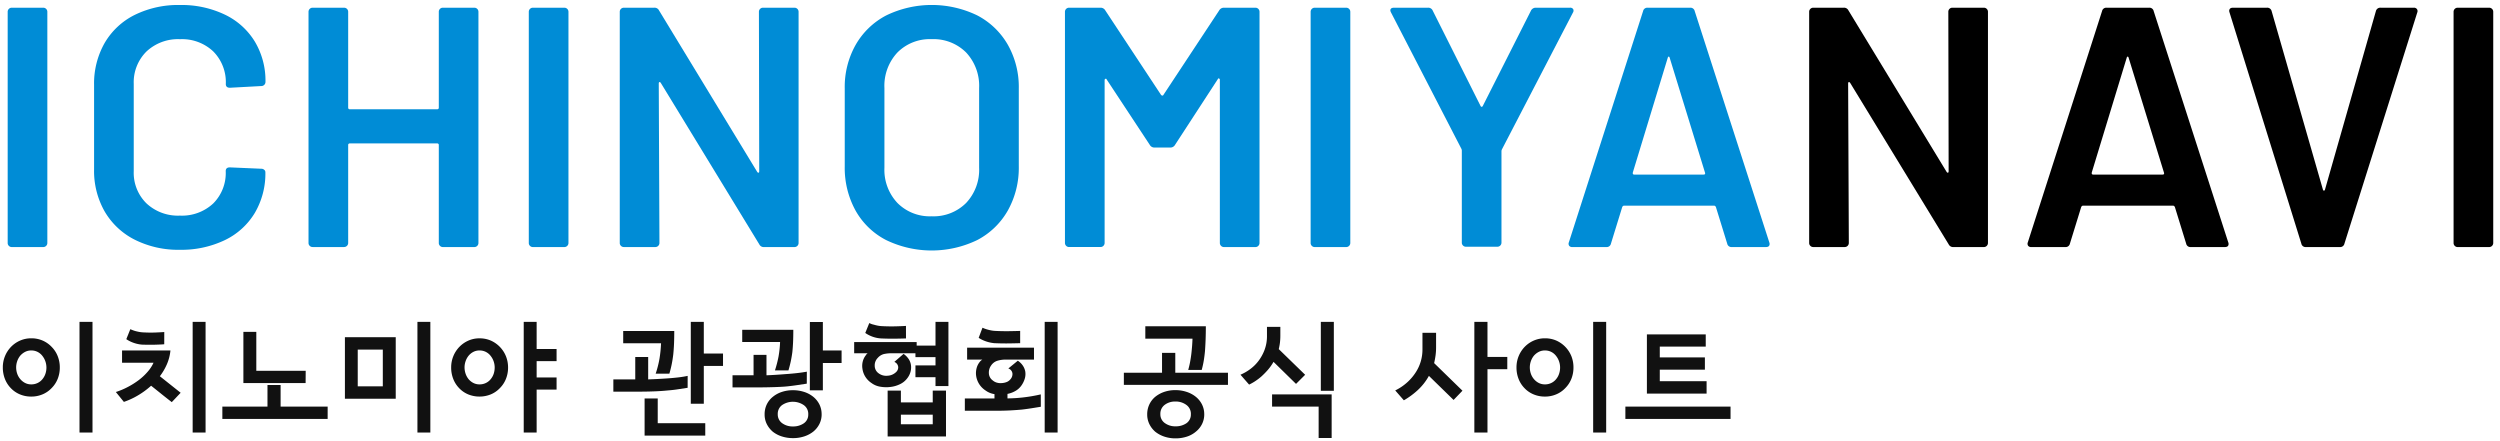
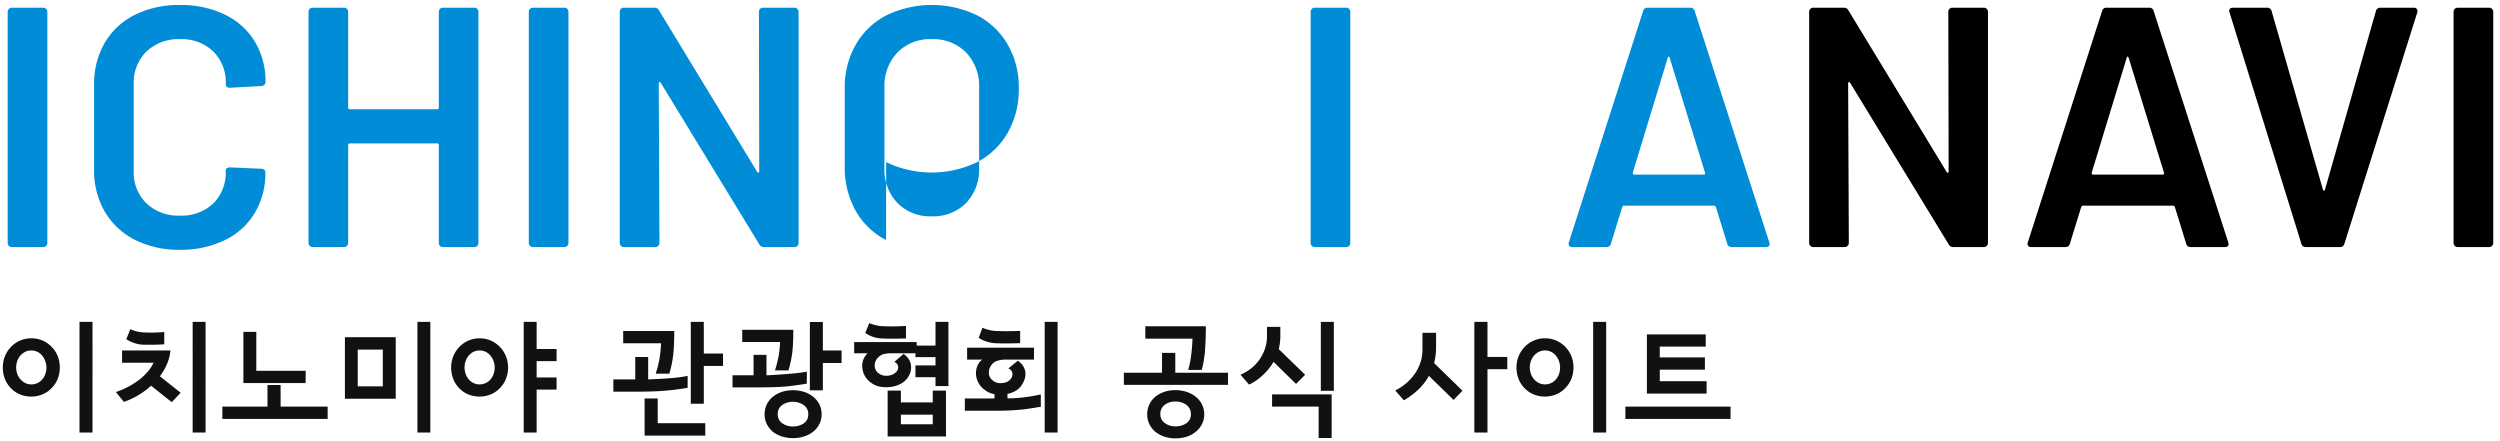
<svg xmlns="http://www.w3.org/2000/svg" width="329" height="58" viewBox="0 0 329 58">
  <defs>
    <style>
      .a {
        fill: #008cd6;
      }

      .b {
        fill: #111;
      }
    </style>
  </defs>
  <g>
    <path class="a" d="M1.167,32.356a.519.519,0,0,1-.157-.382V1.554a.536.536,0,0,1,.54-.54H5.69a.536.536,0,0,1,.54.54v30.42a.538.538,0,0,1-.54.54H1.55A.521.521,0,0,1,1.167,32.356Z" />
    <path class="a" d="M17.736,31.546a9.557,9.557,0,0,1-3.96-3.713A10.755,10.755,0,0,1,12.381,22.3V11.184a10.767,10.767,0,0,1,1.395-5.536,9.436,9.436,0,0,1,3.96-3.69,12.94,12.94,0,0,1,5.94-1.3,13.205,13.205,0,0,1,5.9,1.26,9.31,9.31,0,0,1,3.96,3.555,10.019,10.019,0,0,1,1.4,5.31.538.538,0,0,1-.54.54l-4.14.224c-.36,0-.539-.164-.539-.494a5.74,5.74,0,0,0-1.643-4.276,5.982,5.982,0,0,0-4.388-1.619,6.057,6.057,0,0,0-4.41,1.619A5.7,5.7,0,0,0,17.6,11.049V22.523a5.638,5.638,0,0,0,1.664,4.231,6.058,6.058,0,0,0,4.41,1.62,6.027,6.027,0,0,0,4.388-1.6,5.661,5.661,0,0,0,1.643-4.253c0-.329.179-.494.539-.494l4.14.179a.57.57,0,0,1,.383.136.4.4,0,0,1,.157.315,10.221,10.221,0,0,1-1.4,5.377,9.265,9.265,0,0,1-3.96,3.578,13.205,13.205,0,0,1-5.9,1.26A12.733,12.733,0,0,1,17.736,31.546Z" />
    <path class="a" d="M57.9,1.171a.52.52,0,0,1,.383-.157h4.139a.536.536,0,0,1,.54.54v30.42a.538.538,0,0,1-.54.54H58.286a.521.521,0,0,1-.383-.158.515.515,0,0,1-.157-.382V19.1a.2.2,0,0,0-.225-.225H46.045a.2.2,0,0,0-.225.225v12.87a.538.538,0,0,1-.54.54H41.141a.521.521,0,0,1-.383-.158.515.515,0,0,1-.157-.382V1.554a.536.536,0,0,1,.54-.54H45.28a.536.536,0,0,1,.54.54v12.6a.2.2,0,0,0,.225.225H57.521a.2.2,0,0,0,.225-.225V1.554A.519.519,0,0,1,57.9,1.171Z" />
    <path class="a" d="M69.746,32.356a.519.519,0,0,1-.157-.382V1.554a.536.536,0,0,1,.54-.54h4.14a.538.538,0,0,1,.54.54v30.42a.539.539,0,0,1-.54.54h-4.14A.521.521,0,0,1,69.746,32.356Z" />
    <path class="a" d="M100.031,1.171a.52.52,0,0,1,.383-.157h4.139a.536.536,0,0,1,.54.54v30.42a.538.538,0,0,1-.54.54h-4a.645.645,0,0,1-.63-.36l-12.96-21.24c-.06-.09-.12-.127-.18-.113s-.09.083-.09.2l.09,20.97a.538.538,0,0,1-.54.54H82.1a.521.521,0,0,1-.383-.158.515.515,0,0,1-.157-.382V1.554a.536.536,0,0,1,.54-.54h4a.644.644,0,0,1,.629.36l12.915,21.24c.06.09.12.128.181.112s.089-.082.089-.2L99.874,1.554A.519.519,0,0,1,100.031,1.171Z" />
-     <path class="a" d="M116.613,31.591a9.691,9.691,0,0,1-4.028-3.892,11.648,11.648,0,0,1-1.417-5.805V11.634a11.27,11.27,0,0,1,1.44-5.738,9.911,9.911,0,0,1,4.027-3.87,13.74,13.74,0,0,1,11.97,0,9.919,9.919,0,0,1,4.028,3.87,11.28,11.28,0,0,1,1.44,5.738v10.26a11.493,11.493,0,0,1-1.44,5.805,9.876,9.876,0,0,1-4.028,3.892,13.779,13.779,0,0,1-11.992,0Zm10.53-4.883a6.354,6.354,0,0,0,1.71-4.634V11.589a6.419,6.419,0,0,0-1.71-4.68A6.058,6.058,0,0,0,122.6,5.154a6,6,0,0,0-4.5,1.755,6.419,6.419,0,0,0-1.71,4.68V22.074a6.354,6.354,0,0,0,1.71,4.634,6,6,0,0,0,4.5,1.756A6.055,6.055,0,0,0,127.143,26.708Z" />
-     <path class="a" d="M161.073,1.014h4.14a.538.538,0,0,1,.54.54v30.42a.539.539,0,0,1-.54.54h-4.14a.538.538,0,0,1-.54-.54V10.509a.175.175,0,0,0-.113-.18c-.075-.03-.128,0-.157.089l-5.625,8.641a.705.705,0,0,1-.63.359h-2.07a.7.7,0,0,1-.63-.359l-5.67-8.6c-.031-.09-.083-.12-.158-.09a.175.175,0,0,0-.112.18v21.42a.539.539,0,0,1-.54.54h-4.14a.538.538,0,0,1-.54-.54V1.554a.536.536,0,0,1,.54-.54h4.14a.706.706,0,0,1,.63.36l7.335,11.115a.257.257,0,0,0,.18.09.144.144,0,0,0,.135-.09l7.335-11.115A.705.705,0,0,1,161.073,1.014Z" />
+     <path class="a" d="M116.613,31.591a9.691,9.691,0,0,1-4.028-3.892,11.648,11.648,0,0,1-1.417-5.805V11.634a11.27,11.27,0,0,1,1.44-5.738,9.911,9.911,0,0,1,4.027-3.87,13.74,13.74,0,0,1,11.97,0,9.919,9.919,0,0,1,4.028,3.87,11.28,11.28,0,0,1,1.44,5.738a11.493,11.493,0,0,1-1.44,5.805,9.876,9.876,0,0,1-4.028,3.892,13.779,13.779,0,0,1-11.992,0Zm10.53-4.883a6.354,6.354,0,0,0,1.71-4.634V11.589a6.419,6.419,0,0,0-1.71-4.68A6.058,6.058,0,0,0,122.6,5.154a6,6,0,0,0-4.5,1.755,6.419,6.419,0,0,0-1.71,4.68V22.074a6.354,6.354,0,0,0,1.71,4.634,6,6,0,0,0,4.5,1.756A6.055,6.055,0,0,0,127.143,26.708Z" />
    <path class="a" d="M172.637,32.356a.519.519,0,0,1-.157-.382V1.554a.536.536,0,0,1,.54-.54h4.14a.538.538,0,0,1,.54.54v30.42a.539.539,0,0,1-.54.54h-4.14A.521.521,0,0,1,172.637,32.356Z" />
-     <path class="a" d="M192.532,32.311a.514.514,0,0,1-.157-.382V19.869a.625.625,0,0,0-.046-.27l-9.27-17.955a.691.691,0,0,1-.09-.27q0-.36.5-.36h4.455a.636.636,0,0,1,.63.4l6.3,12.556q.135.18.27,0l6.345-12.556a.693.693,0,0,1,.63-.4h4.5a.465.465,0,0,1,.428.18.449.449,0,0,1-.022.45L197.684,19.6a.691.691,0,0,0-.09.27v12.06a.538.538,0,0,1-.54.54h-4.14A.516.516,0,0,1,192.532,32.311Z" />
    <path class="a" d="M227.3,32.063l-1.485-4.814c-.061-.12-.135-.18-.225-.18h-11.88c-.09,0-.166.06-.225.18L212,32.063a.565.565,0,0,1-.585.451h-4.5a.5.5,0,0,1-.405-.158.489.489,0,0,1-.045-.472l9.765-30.42a.565.565,0,0,1,.585-.45h5.625a.566.566,0,0,1,.585.45l9.81,30.42a.515.515,0,0,1,.045.225c0,.27-.166.405-.5.405h-4.5A.564.564,0,0,1,227.3,32.063Zm-12.24-9.089h9.135q.27,0,.18-.27L219.739,7.629c-.031-.12-.075-.18-.135-.18s-.105.06-.135.18L214.879,22.7C214.849,22.884,214.908,22.974,215.059,22.974Z" />
    <path d="M256.553,1.171a.52.52,0,0,1,.383-.157h4.139a.521.521,0,0,1,.383.157.527.527,0,0,1,.157.383v30.42a.538.538,0,0,1-.54.54h-4a.645.645,0,0,1-.63-.36l-12.96-21.24c-.06-.09-.12-.127-.18-.113s-.09.083-.09.2l.09,20.97a.538.538,0,0,1-.54.54h-4.139a.521.521,0,0,1-.383-.158.515.515,0,0,1-.157-.382V1.554a.536.536,0,0,1,.54-.54h4a.645.645,0,0,1,.63.36l12.915,21.24c.06.09.12.128.181.112s.089-.082.089-.2L256.4,1.554A.519.519,0,0,1,256.553,1.171Z" />
    <path d="M287.7,32.063l-1.485-4.814c-.061-.12-.135-.18-.225-.18h-11.88c-.09,0-.166.06-.225.18L272.4,32.063a.565.565,0,0,1-.585.451h-4.5a.5.5,0,0,1-.405-.158.489.489,0,0,1-.045-.472l9.765-30.42a.565.565,0,0,1,.585-.45h5.625a.566.566,0,0,1,.585.45l9.81,30.42a.515.515,0,0,1,.045.225c0,.27-.166.405-.5.405h-4.5A.564.564,0,0,1,287.7,32.063Zm-12.24-9.089h9.135q.27,0,.18-.27L280.137,7.629c-.031-.12-.075-.18-.135-.18s-.106.06-.135.18L275.277,22.7C275.247,22.884,275.306,22.974,275.457,22.974Z" />
    <path d="M302.857,32.063l-9.45-30.419-.045-.18q0-.45.5-.45h4.455a.593.593,0,0,1,.63.45l6.75,23.49c.03.089.075.135.135.135s.105-.046.135-.135l6.7-23.49a.593.593,0,0,1,.63-.45h4.365a.474.474,0,0,1,.405.18.466.466,0,0,1,.045.45l-9.585,30.419a.565.565,0,0,1-.585.451h-4.5A.565.565,0,0,1,302.857,32.063Z" />
    <path d="M323.048,32.356a.515.515,0,0,1-.157-.382V1.554a.536.536,0,0,1,.54-.54h4.139a.536.536,0,0,1,.54.54v30.42a.538.538,0,0,1-.54.54h-4.139A.521.521,0,0,1,323.048,32.356Z" />
  </g>
  <g>
    <path class="b" d="M7.87,48.361a3.962,3.962,0,0,1-.28,1.5A3.581,3.581,0,0,1,6.8,51.065a3.5,3.5,0,0,1-1.184.824,3.755,3.755,0,0,1-1.5.3,3.8,3.8,0,0,1-1.52-.3,3.5,3.5,0,0,1-1.184-.824,3.582,3.582,0,0,1-.768-1.208,4.078,4.078,0,0,1-.272-1.5,3.865,3.865,0,0,1,1.088-2.72,3.735,3.735,0,0,1,1.184-.816,3.612,3.612,0,0,1,1.472-.3,3.692,3.692,0,0,1,1.5.3,3.607,3.607,0,0,1,1.184.832,3.576,3.576,0,0,1,.792,1.216A3.987,3.987,0,0,1,7.87,48.361Zm-1.76,0a2.5,2.5,0,0,0-.136-.8,2.394,2.394,0,0,0-.392-.72,1.841,1.841,0,0,0-.616-.52,1.8,1.8,0,0,0-.856-.2,1.718,1.718,0,0,0-.832.2,2.176,2.176,0,0,0-.624.5,2.373,2.373,0,0,0-.392.72,2.468,2.468,0,0,0-.136.8,2.555,2.555,0,0,0,.136.832,2.2,2.2,0,0,0,.408.72,2.041,2.041,0,0,0,.624.5,1.741,1.741,0,0,0,.816.192,1.883,1.883,0,0,0,.84-.184,1.811,1.811,0,0,0,.632-.5,2.169,2.169,0,0,0,.392-.7A2.582,2.582,0,0,0,6.11,48.361Zm6.064,8.56H10.462V42.361h1.712Z" />
    <path class="b" d="M23.774,51.689l-1.168,1.232q-.864-.672-1.36-1.072-.511-.415-1.36-1.088a10.541,10.541,0,0,1-1.744,1.28,9.68,9.68,0,0,1-1.84.848l-1.056-1.3a9.746,9.746,0,0,0,1.576-.664,10.339,10.339,0,0,0,1.432-.9,7.694,7.694,0,0,0,1.176-1.1,4.865,4.865,0,0,0,.776-1.192H16.062V46.121H22.43a6.023,6.023,0,0,1-.464,1.808,7.531,7.531,0,0,1-.928,1.584Zm-2.16-6.384c-.224.022-.6.04-1.136.056s-1.13.014-1.792-.008a4.44,4.44,0,0,1-1.376-.344,4.015,4.015,0,0,1-.688-.376l.528-1.312.24.1c.107.043.23.086.368.128s.315.083.5.12a3.76,3.76,0,0,0,.592.072q.864.048,1.648.016t1.12-.064Zm5.44,11.616h-1.7V42.361h1.7Z" />
    <path class="b" d="M43.118,55.129H29.262V53.513H35.2V50.665h1.728v2.848h6.192Zm-2.9-4.72H32.03V43.673h1.7v5.12h6.5Z" />
    <path class="b" d="M52.078,52.473H45.39v-8.1h6.688Zm-1.7-1.632V46.009h-3.3v4.832Zm6.256,6.08h-1.7V42.361h1.7Z" />
    <path class="b" d="M66.862,48.361a3.981,3.981,0,0,1-.28,1.5,3.581,3.581,0,0,1-.792,1.208,3.5,3.5,0,0,1-1.185.824,3.966,3.966,0,0,1-3.007,0,3.49,3.49,0,0,1-1.184-.824,3.582,3.582,0,0,1-.768-1.208,4.057,4.057,0,0,1-.272-1.5,3.87,3.87,0,0,1,1.087-2.72,3.76,3.76,0,0,1,1.177-.816,3.554,3.554,0,0,1,1.464-.3,3.684,3.684,0,0,1,1.5.3,3.824,3.824,0,0,1,1.977,2.048A4.007,4.007,0,0,1,66.862,48.361Zm-1.76,0a2.5,2.5,0,0,0-.136-.8,2.394,2.394,0,0,0-.392-.72,1.851,1.851,0,0,0-.616-.52,1.8,1.8,0,0,0-.856-.2,1.715,1.715,0,0,0-.832.2,1.958,1.958,0,0,0-.608.5,2.351,2.351,0,0,0-.392.72,2.468,2.468,0,0,0-.136.8,2.555,2.555,0,0,0,.136.832,2.328,2.328,0,0,0,.392.72,2.018,2.018,0,0,0,.624.5,1.735,1.735,0,0,0,.816.192,1.883,1.883,0,0,0,.84-.184,1.82,1.82,0,0,0,.632-.5,2.169,2.169,0,0,0,.392-.7A2.582,2.582,0,0,0,65.1,48.361Zm8.144,2.912H70.622v5.648h-1.7V42.361h1.7v3.568h2.624v1.6H70.622v2.144h2.624Z" />
    <path class="b" d="M90.493,51.033l-1.248.192q-.624.1-1.391.16-.784.081-1.785.12t-2.392.04h-2.96V49.929H83.6V46.985h1.7v2.944q.465-.015,1.12-.048t1.36-.08c.47-.032.941-.074,1.416-.128a12.8,12.8,0,0,0,1.3-.208Zm-1.76-7.472q0,.945-.032,1.688t-.1,1.4q-.079.657-.2,1.264t-.312,1.264H86.285a13.131,13.131,0,0,0,.5-1.952,16.339,16.339,0,0,0,.208-2.048H82.013V43.561Zm4.08,13.76H84.829v-4.88h1.728v3.248h6.256Zm2.336-9.168H92.621v4.976H90.909V42.361h1.712v4.16h2.528Z" />
    <path class="b" d="M106.173,50.489l-1.215.184c-.385.059-.816.115-1.3.168s-1.038.078-1.673.1-1.41.04-2.327.04H96.4v-1.6h2.769V46.7h1.7v2.688q.465-.015,1.128-.056t1.4-.1q.72-.048,1.447-.128t1.336-.192ZM104.4,43.4q0,.945-.032,1.64t-.095,1.3q-.081.609-.2,1.176t-.312,1.224h-1.776a15.273,15.273,0,0,0,.473-1.832,13.9,13.9,0,0,0,.2-1.9H97.677V43.4Zm3.728,11.12a2.785,2.785,0,0,1-.288,1.264,3.058,3.058,0,0,1-.784.992,3.788,3.788,0,0,1-1.2.648,4.673,4.673,0,0,1-1.5.232,4.756,4.756,0,0,1-1.449-.216,3.773,3.773,0,0,1-1.192-.616,3.193,3.193,0,0,1-.792-.992,2.8,2.8,0,0,1-.3-1.3,2.989,2.989,0,0,1,.279-1.3,2.9,2.9,0,0,1,.792-1,3.649,3.649,0,0,1,1.177-.648,4.57,4.57,0,0,1,1.48-.232,4.73,4.73,0,0,1,1.471.224,3.708,3.708,0,0,1,1.2.64,3.068,3.068,0,0,1,.809,1A2.848,2.848,0,0,1,108.125,54.521Zm-1.76-.016a1.408,1.408,0,0,0-.592-1.192,2.543,2.543,0,0,0-2.848-.008,1.417,1.417,0,0,0-.575,1.2,1.4,1.4,0,0,0,.575,1.184,2.31,2.31,0,0,0,1.425.432,2.444,2.444,0,0,0,1.423-.408A1.37,1.37,0,0,0,106.365,54.505Zm4.385-6.736h-2.464v3.6h-1.713V42.377h1.713v3.744h2.464Z" />
    <path class="b" d="M124.813,50.809h-1.7V49.641h-2.64V48.089h2.64V47h-2.64v-.512h-3.12a4.8,4.8,0,0,0-1.016.1,1.6,1.6,0,0,0-.824.512,1.39,1.39,0,0,0-.4,1.04,1.209,1.209,0,0,0,.5.976,1.657,1.657,0,0,0,1.192.328,1.7,1.7,0,0,0,1.112-.472.846.846,0,0,0,.288-.664.792.792,0,0,0-.512-.68l1.216-1.056a2.521,2.521,0,0,1,.616.6,1.921,1.921,0,0,1,.344.792,2.252,2.252,0,0,1-.032.92,2.431,2.431,0,0,1-.5.968,2.524,2.524,0,0,1-.912.712,3.866,3.866,0,0,1-1.248.36,4.535,4.535,0,0,1-1.32-.032,2.64,2.64,0,0,1-1.16-.48,2.759,2.759,0,0,1-.848-.88,2.636,2.636,0,0,1-.352-1.008,2.309,2.309,0,0,1,.048-.976,2.174,2.174,0,0,1,.4-.8.452.452,0,0,1,.08-.112.669.669,0,0,1,.16-.144h-1.776V45.017h8.224v.464h2.48v-3.12h1.7Zm-5.584-6.272q-.4.017-1.32.032t-1.976-.032a4.044,4.044,0,0,1-1.376-.336,4.238,4.238,0,0,1-.688-.384l.528-1.3.232.1a2.082,2.082,0,0,0,.376.112q.209.064.48.12a3.814,3.814,0,0,0,.608.072q.943.048,1.832.024t1.3-.056Zm5.264,12.9h-7.68V51.4h1.744v1.552h4.192V51.4h1.744Zm-1.744-1.6V54.569h-4.192v1.264Z" />
    <path class="b" d="M136.973,53.529q-.608.1-1.184.192t-1.264.176q-.689.065-1.544.112t-2.024.048h-3.984V52.441h3.9v-.576a2.559,2.559,0,0,1-.64-.176,2.64,2.64,0,0,1-.56-.32,2.758,2.758,0,0,1-1.216-1.936,2.529,2.529,0,0,1,.072-1.008,2.128,2.128,0,0,1,.424-.816.678.678,0,0,1,.128-.136.773.773,0,0,1,.208-.152h-2.016V45.753h8.8v1.568H132.4a3.891,3.891,0,0,0-1.136.152,1.551,1.551,0,0,0-.816.6,1.612,1.612,0,0,0-.312,1.04,1.206,1.206,0,0,0,.5.944,1.406,1.406,0,0,0,.56.3,1.722,1.722,0,0,0,.64.056,1.985,1.985,0,0,0,.616-.128,1.169,1.169,0,0,0,.488-.336,1.033,1.033,0,0,0,.3-.776.784.784,0,0,0-.544-.68l1.248-1.024a2.377,2.377,0,0,1,.624.592,2.088,2.088,0,0,1,.352.8,2.129,2.129,0,0,1-.048.928,3.059,3.059,0,0,1-.512,1.024,2.422,2.422,0,0,1-.752.648,3.388,3.388,0,0,1-1.024.376v.592a19.088,19.088,0,0,0,1.992-.12,20.632,20.632,0,0,0,2.392-.408Zm-2.72-8.368q-.432.016-1.384.032t-2.024-.032a4.68,4.68,0,0,1-1.352-.336,3.79,3.79,0,0,1-.7-.368l.5-1.328.24.1a3.82,3.82,0,0,0,.384.128,4.85,4.85,0,0,0,.488.12,3.942,3.942,0,0,0,.6.072q.96.048,1.888.032t1.36-.032Zm4.928,11.76h-1.7V42.361h1.7Z" />
    <path class="b" d="M161.6,50.649H147.9v-1.6h5.024V46.441h1.744v2.608H161.6Zm-2.912-7.712q0,.993-.032,1.792t-.08,1.472q-.065.688-.168,1.3a12,12,0,0,1-.264,1.184h-1.776q.144-.495.248-1.048t.168-1.1q.063-.559.1-1.064t.048-.9h-6.208V42.937Zm-.208,11.584a2.834,2.834,0,0,1-.288,1.272,2.959,2.959,0,0,1-.8,1,3.462,3.462,0,0,1-1.192.664,4.745,4.745,0,0,1-1.512.232,4.535,4.535,0,0,1-1.44-.224,3.9,3.9,0,0,1-1.184-.624,3.14,3.14,0,0,1-.792-1,2.833,2.833,0,0,1-.3-1.3,3.026,3.026,0,0,1,.28-1.312,2.94,2.94,0,0,1,.776-1.008,3.862,3.862,0,0,1,1.184-.648,4.5,4.5,0,0,1,1.472-.232,4.667,4.667,0,0,1,1.48.232,3.82,3.82,0,0,1,1.208.648,3.078,3.078,0,0,1,.808,1A2.849,2.849,0,0,1,158.477,54.521Zm-1.76-.032a1.429,1.429,0,0,0-.592-1.2,2.323,2.323,0,0,0-1.44-.448,2.242,2.242,0,0,0-1.416.44,1.444,1.444,0,0,0-.568,1.208,1.393,1.393,0,0,0,.584,1.184,2.288,2.288,0,0,0,1.4.432,2.468,2.468,0,0,0,1.448-.408A1.379,1.379,0,0,0,156.717,54.489Z" />
    <path class="b" d="M171.757,49.321l-1.2,1.2-2.96-2.9a6.762,6.762,0,0,1-.776,1.088,10.149,10.149,0,0,1-.856.864,7.524,7.524,0,0,1-.848.632,6.1,6.1,0,0,1-.736.408l-1.136-1.3a6.31,6.31,0,0,0,1.232-.7,5.383,5.383,0,0,0,1.12-1.088,5.785,5.785,0,0,0,.816-1.472,5.137,5.137,0,0,0,.32-1.856V43.017h1.76V44.2a7.346,7.346,0,0,1-.056.92,7.209,7.209,0,0,1-.152.824Zm3.488,8.32h-1.712V53.513h-6.128V51.9h7.84Zm.288-6.208h-1.712V42.361h1.712Z" />
    <path class="b" d="M192.46,51.417l-1.168,1.216-3.248-3.168a7.456,7.456,0,0,1-1.527,1.928,10.241,10.241,0,0,1-1.768,1.288l-1.137-1.3a6.811,6.811,0,0,0,1.64-1.12,6.5,6.5,0,0,0,1.112-1.344,5.484,5.484,0,0,0,.832-2.88V43.8h1.792v1.92a7.845,7.845,0,0,1-.071,1.072c-.048.342-.11.672-.185.992Zm5.9-2.832h-2.608v8.336h-1.728V42.361h1.728v4.608h2.608Z" />
    <path class="b" d="M207.068,48.361a3.981,3.981,0,0,1-.279,1.5A3.6,3.6,0,0,1,206,51.065a3.5,3.5,0,0,1-1.185.824,3.747,3.747,0,0,1-1.5.3,3.788,3.788,0,0,1-1.52-.3,3.5,3.5,0,0,1-1.185-.824,3.6,3.6,0,0,1-.768-1.208,4.078,4.078,0,0,1-.272-1.5,3.876,3.876,0,0,1,1.088-2.72,3.735,3.735,0,0,1,1.184-.816,3.617,3.617,0,0,1,1.473-.3,3.684,3.684,0,0,1,1.5.3,3.824,3.824,0,0,1,1.977,2.048A4.007,4.007,0,0,1,207.068,48.361Zm-1.759,0a2.469,2.469,0,0,0-.137-.8,2.351,2.351,0,0,0-.392-.72,1.847,1.847,0,0,0-.615-.52,1.8,1.8,0,0,0-.856-.2,1.715,1.715,0,0,0-.832.2,2.149,2.149,0,0,0-.624.5,2.375,2.375,0,0,0-.393.72,2.5,2.5,0,0,0-.136.8,2.582,2.582,0,0,0,.136.832,2.2,2.2,0,0,0,.408.72,2.041,2.041,0,0,0,.624.5,1.742,1.742,0,0,0,.817.192,1.879,1.879,0,0,0,.839-.184,1.811,1.811,0,0,0,.632-.5,2.132,2.132,0,0,0,.392-.7A2.556,2.556,0,0,0,205.309,48.361Zm6.064,8.56H209.66V42.361h1.713Z" />
    <path class="b" d="M227.74,55.129H213.9V53.513h13.84ZM224.588,51.8h-7.856V44.009h7.744v1.6h-6.048v1.424h5.936v1.616h-5.936v1.52h6.16Z" />
  </g>
</svg>